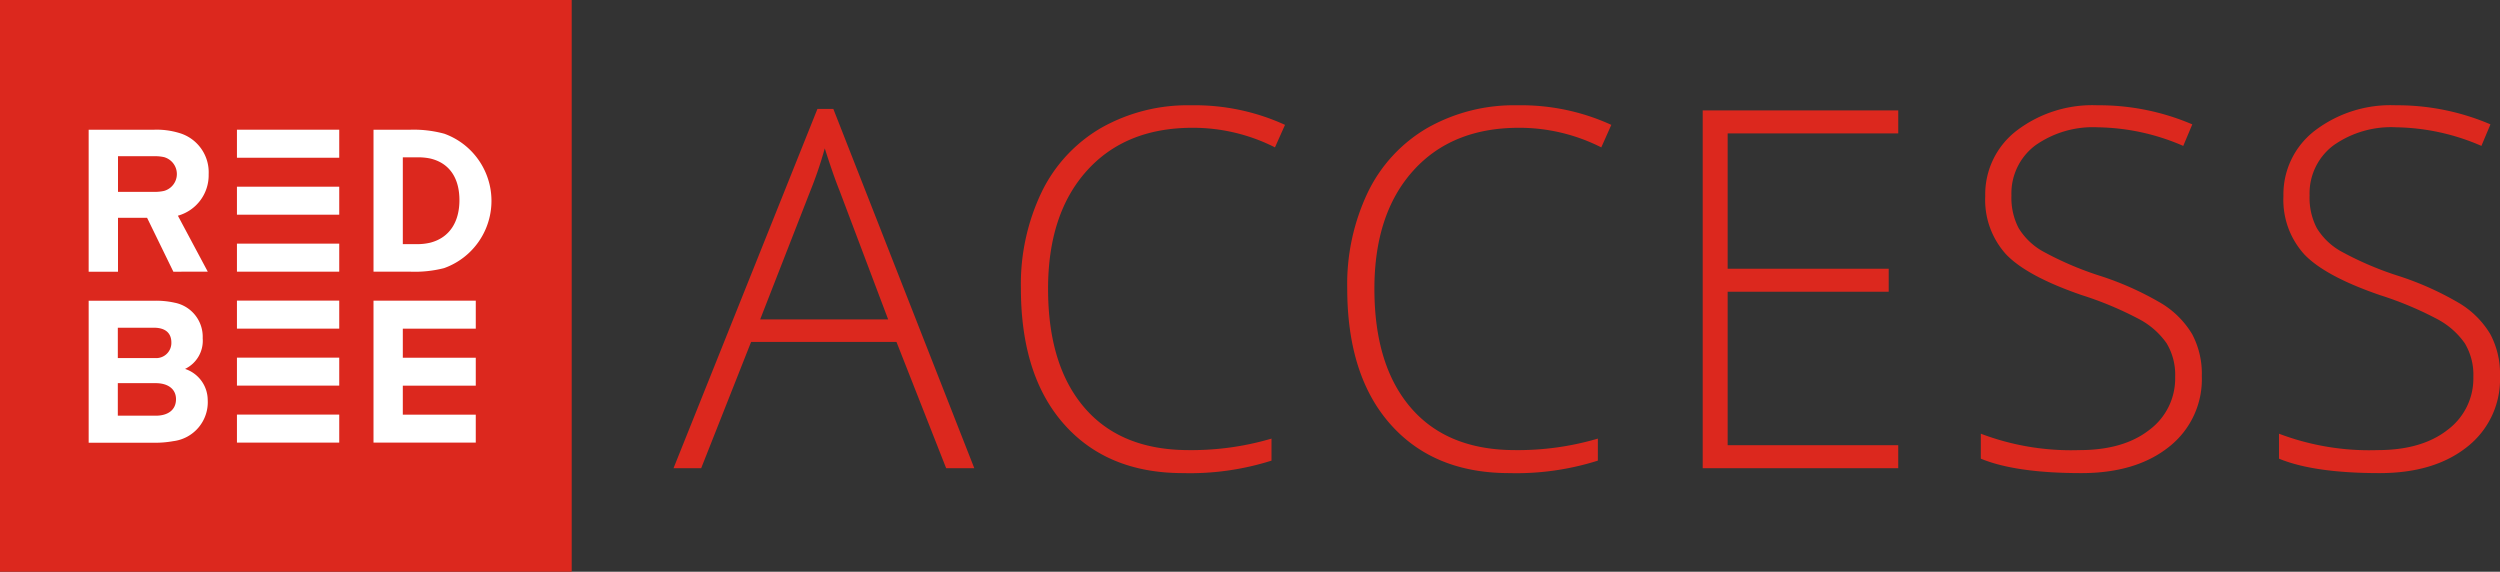
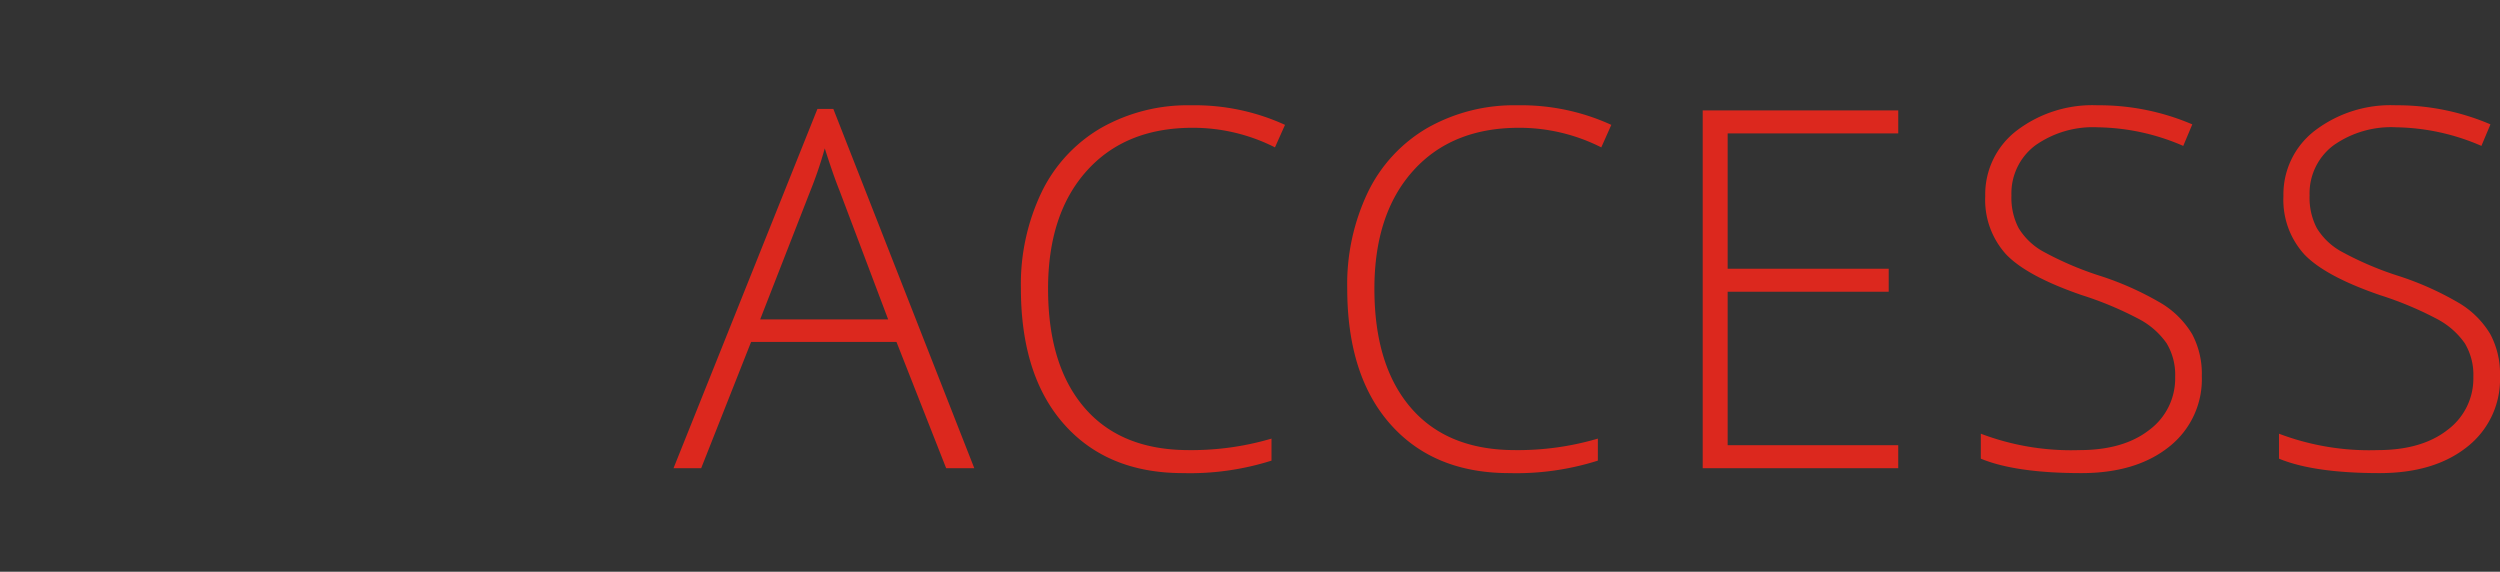
<svg xmlns="http://www.w3.org/2000/svg" width="319.219" height="73" viewBox="0 0 319.219 73">
  <rect x="0" y="0" width="319.219" height="73" fill="#333333" stroke="none" />
  <defs>
    <clipPath id="clip-path">
-       <rect id="Rectangle_1009" data-name="Rectangle 1009" width="73" height="73" fill="none" />
-     </clipPath>
+       </clipPath>
  </defs>
  <g id="Red-Bee-Access-Logo" transform="translate(-302.929 -3155.715)">
    <g id="Red_Bee_logo" data-name="Red Bee logo" transform="translate(302.929 3155.715)">
-       <rect id="Rectangle_1002" data-name="Rectangle 1002" width="73" height="73" fill="#dc281e" />
      <g id="Group_1229" data-name="Group 1229">
        <g id="Group_1228" data-name="Group 1228" clip-path="url(#clip-path)">
          <path id="Path_5385" data-name="Path 5385" d="M97.578,132.147a5.1,5.1,0,0,0-1.243-.13H91.646v4.553H96.3a5.379,5.379,0,0,0,1.21-.118,2.238,2.238,0,0,0,.07-4.3m1.135,14.613-3.354-6.88H91.646v6.88H87.9V128.634h8.346a9.909,9.909,0,0,1,3.2.412,5.226,5.226,0,0,1,3.776,5.273,5.357,5.357,0,0,1-3.93,5.293l3.816,7.147Z" transform="translate(-76.579 -112.071)" fill="#fff" />
-           <path id="Path_5386" data-name="Path 5386" d="M377.58,132.3a7.668,7.668,0,0,0-1.68-.139h-1.771v11.081h1.638a7.286,7.286,0,0,0,1.849-.18c2.559-.655,3.742-2.762,3.742-5.431,0-2.775-1.239-4.757-3.777-5.331m1.81,14.009a15.083,15.083,0,0,1-4.33.451h-4.674V128.635h4.678a14.849,14.849,0,0,1,4.367.512,9.117,9.117,0,0,1-.041,17.162" transform="translate(-322.694 -112.071)" fill="#fff" />
          <rect id="Rectangle_1003" data-name="Rectangle 1003" width="13.061" height="3.58" transform="translate(30.255 16.561)" fill="#fff" />
-           <rect id="Rectangle_1004" data-name="Rectangle 1004" width="13.061" height="3.575" transform="translate(30.255 23.839)" fill="#fff" />
-           <rect id="Rectangle_1005" data-name="Rectangle 1005" width="13.061" height="3.579" transform="translate(30.255 31.11)" fill="#fff" />
          <path id="Path_5387" data-name="Path 5387" d="M96.452,308.736h-4.83v4.156h4.83c1.621,0,2.6-.773,2.6-2.111,0-1.262-.981-2.045-2.6-2.045m-.219-7.078H91.622v3.871h4.722a1.933,1.933,0,0,0,2.115-1.985c0-1.139-.691-1.886-2.226-1.886m6.868,9.215a5.013,5.013,0,0,1-4.389,5.267,12.909,12.909,0,0,1-2.658.2H87.9V298.211h8.379a10.906,10.906,0,0,1,2.6.253A4.43,4.43,0,0,1,102.459,303a3.987,3.987,0,0,1-2.253,3.918,4.206,4.206,0,0,1,2.895,3.956" transform="translate(-76.578 -259.812)" fill="#fff" />
          <rect id="Rectangle_1006" data-name="Rectangle 1006" width="13.061" height="3.578" transform="translate(30.255 38.384)" fill="#fff" />
          <rect id="Rectangle_1007" data-name="Rectangle 1007" width="13.061" height="3.571" transform="translate(30.255 45.667)" fill="#fff" />
          <rect id="Rectangle_1008" data-name="Rectangle 1008" width="13.061" height="3.577" transform="translate(30.255 52.938)" fill="#fff" />
          <path id="Path_5388" data-name="Path 5388" d="M383.445,301.722V298.15H370.386v3.571h0v3.712h0V309h0v3.709h0v3.568h13.058v-3.568h-9.316V309h9.316v-3.563h-9.316v-3.712Z" transform="translate(-322.694 -259.759)" fill="#fff" />
        </g>
      </g>
    </g>
    <path id="Path_6700" data-name="Path 6700" d="M28.469-16.125H9.906L3.531,0H0L18.375-45.875h2.031L38.406,0H34.813ZM11.063-19H27.406L21.188-35.469q-.781-1.938-1.875-5.375a50.113,50.113,0,0,1-1.844,5.438ZM66.294-43.469q-8.594,0-13.531,5.5T47.825-22.906q0,9.781,4.656,15.188T65.794-2.312A36.057,36.057,0,0,0,76.356-3.781V-.969A34.464,34.464,0,0,1,65.044.625q-9.625,0-15.156-6.219T44.356-22.969A27.25,27.25,0,0,1,47-35.25a19.11,19.11,0,0,1,7.594-8.2,22.429,22.429,0,0,1,11.516-2.891,27.642,27.642,0,0,1,11.969,2.5l-1.281,2.875A23.181,23.181,0,0,0,66.294-43.469Zm41.669,0q-8.594,0-13.531,5.5T89.494-22.906q0,9.781,4.656,15.188t13.313,5.406a36.057,36.057,0,0,0,10.563-1.469V-.969A34.464,34.464,0,0,1,106.713.625q-9.625,0-15.156-6.219T86.025-22.969A27.25,27.25,0,0,1,88.666-35.25a19.11,19.11,0,0,1,7.594-8.2,22.429,22.429,0,0,1,11.516-2.891,27.642,27.642,0,0,1,11.969,2.5l-1.281,2.875A23.181,23.181,0,0,0,107.963-43.469ZM156.381,0H131.413V-45.687h24.969v2.938H134.6v17.281h20.563v2.938H134.6V-2.937h21.781Zm38.762-11.781a10.967,10.967,0,0,1-4.2,9.063Q186.738.625,179.769.625q-8.375,0-12.844-1.844V-4.406a32.5,32.5,0,0,0,12.594,2.094q5.625,0,8.922-2.578a8.178,8.178,0,0,0,3.3-6.766,7.809,7.809,0,0,0-1.094-4.3,9.978,9.978,0,0,0-3.562-3.109,43.932,43.932,0,0,0-7.25-3.031q-7-2.406-9.672-5.2a10.34,10.34,0,0,1-2.672-7.453,10.244,10.244,0,0,1,4.016-8.359,15.947,15.947,0,0,1,10.328-3.234,30.23,30.23,0,0,1,12.094,2.438l-1.156,2.75a28.209,28.209,0,0,0-10.875-2.375,12.751,12.751,0,0,0-8.062,2.344,7.657,7.657,0,0,0-3,6.375,8.352,8.352,0,0,0,.922,4.156,8.475,8.475,0,0,0,3.016,2.922,41.286,41.286,0,0,0,7.188,3.109,38.747,38.747,0,0,1,8.031,3.578,11.479,11.479,0,0,1,3.922,3.938A10.746,10.746,0,0,1,195.144-11.781Zm38.075,0a10.967,10.967,0,0,1-4.2,9.063Q224.813.625,217.844.625,209.469.625,205-1.219V-4.406a32.5,32.5,0,0,0,12.594,2.094q5.625,0,8.922-2.578a8.178,8.178,0,0,0,3.3-6.766,7.809,7.809,0,0,0-1.094-4.3,9.978,9.978,0,0,0-3.562-3.109,43.932,43.932,0,0,0-7.25-3.031q-7-2.406-9.672-5.2a10.34,10.34,0,0,1-2.672-7.453,10.244,10.244,0,0,1,4.016-8.359,15.947,15.947,0,0,1,10.328-3.234A30.23,30.23,0,0,1,232-43.906l-1.156,2.75a28.209,28.209,0,0,0-10.875-2.375,12.751,12.751,0,0,0-8.062,2.344,7.657,7.657,0,0,0-3,6.375,8.352,8.352,0,0,0,.922,4.156,8.475,8.475,0,0,0,3.016,2.922,41.286,41.286,0,0,0,7.188,3.109,38.747,38.747,0,0,1,8.031,3.578,11.479,11.479,0,0,1,3.922,3.938A10.746,10.746,0,0,1,233.219-11.781Z" transform="translate(388.929 3215.5)" fill="#dc281e" />
  </g>
</svg>